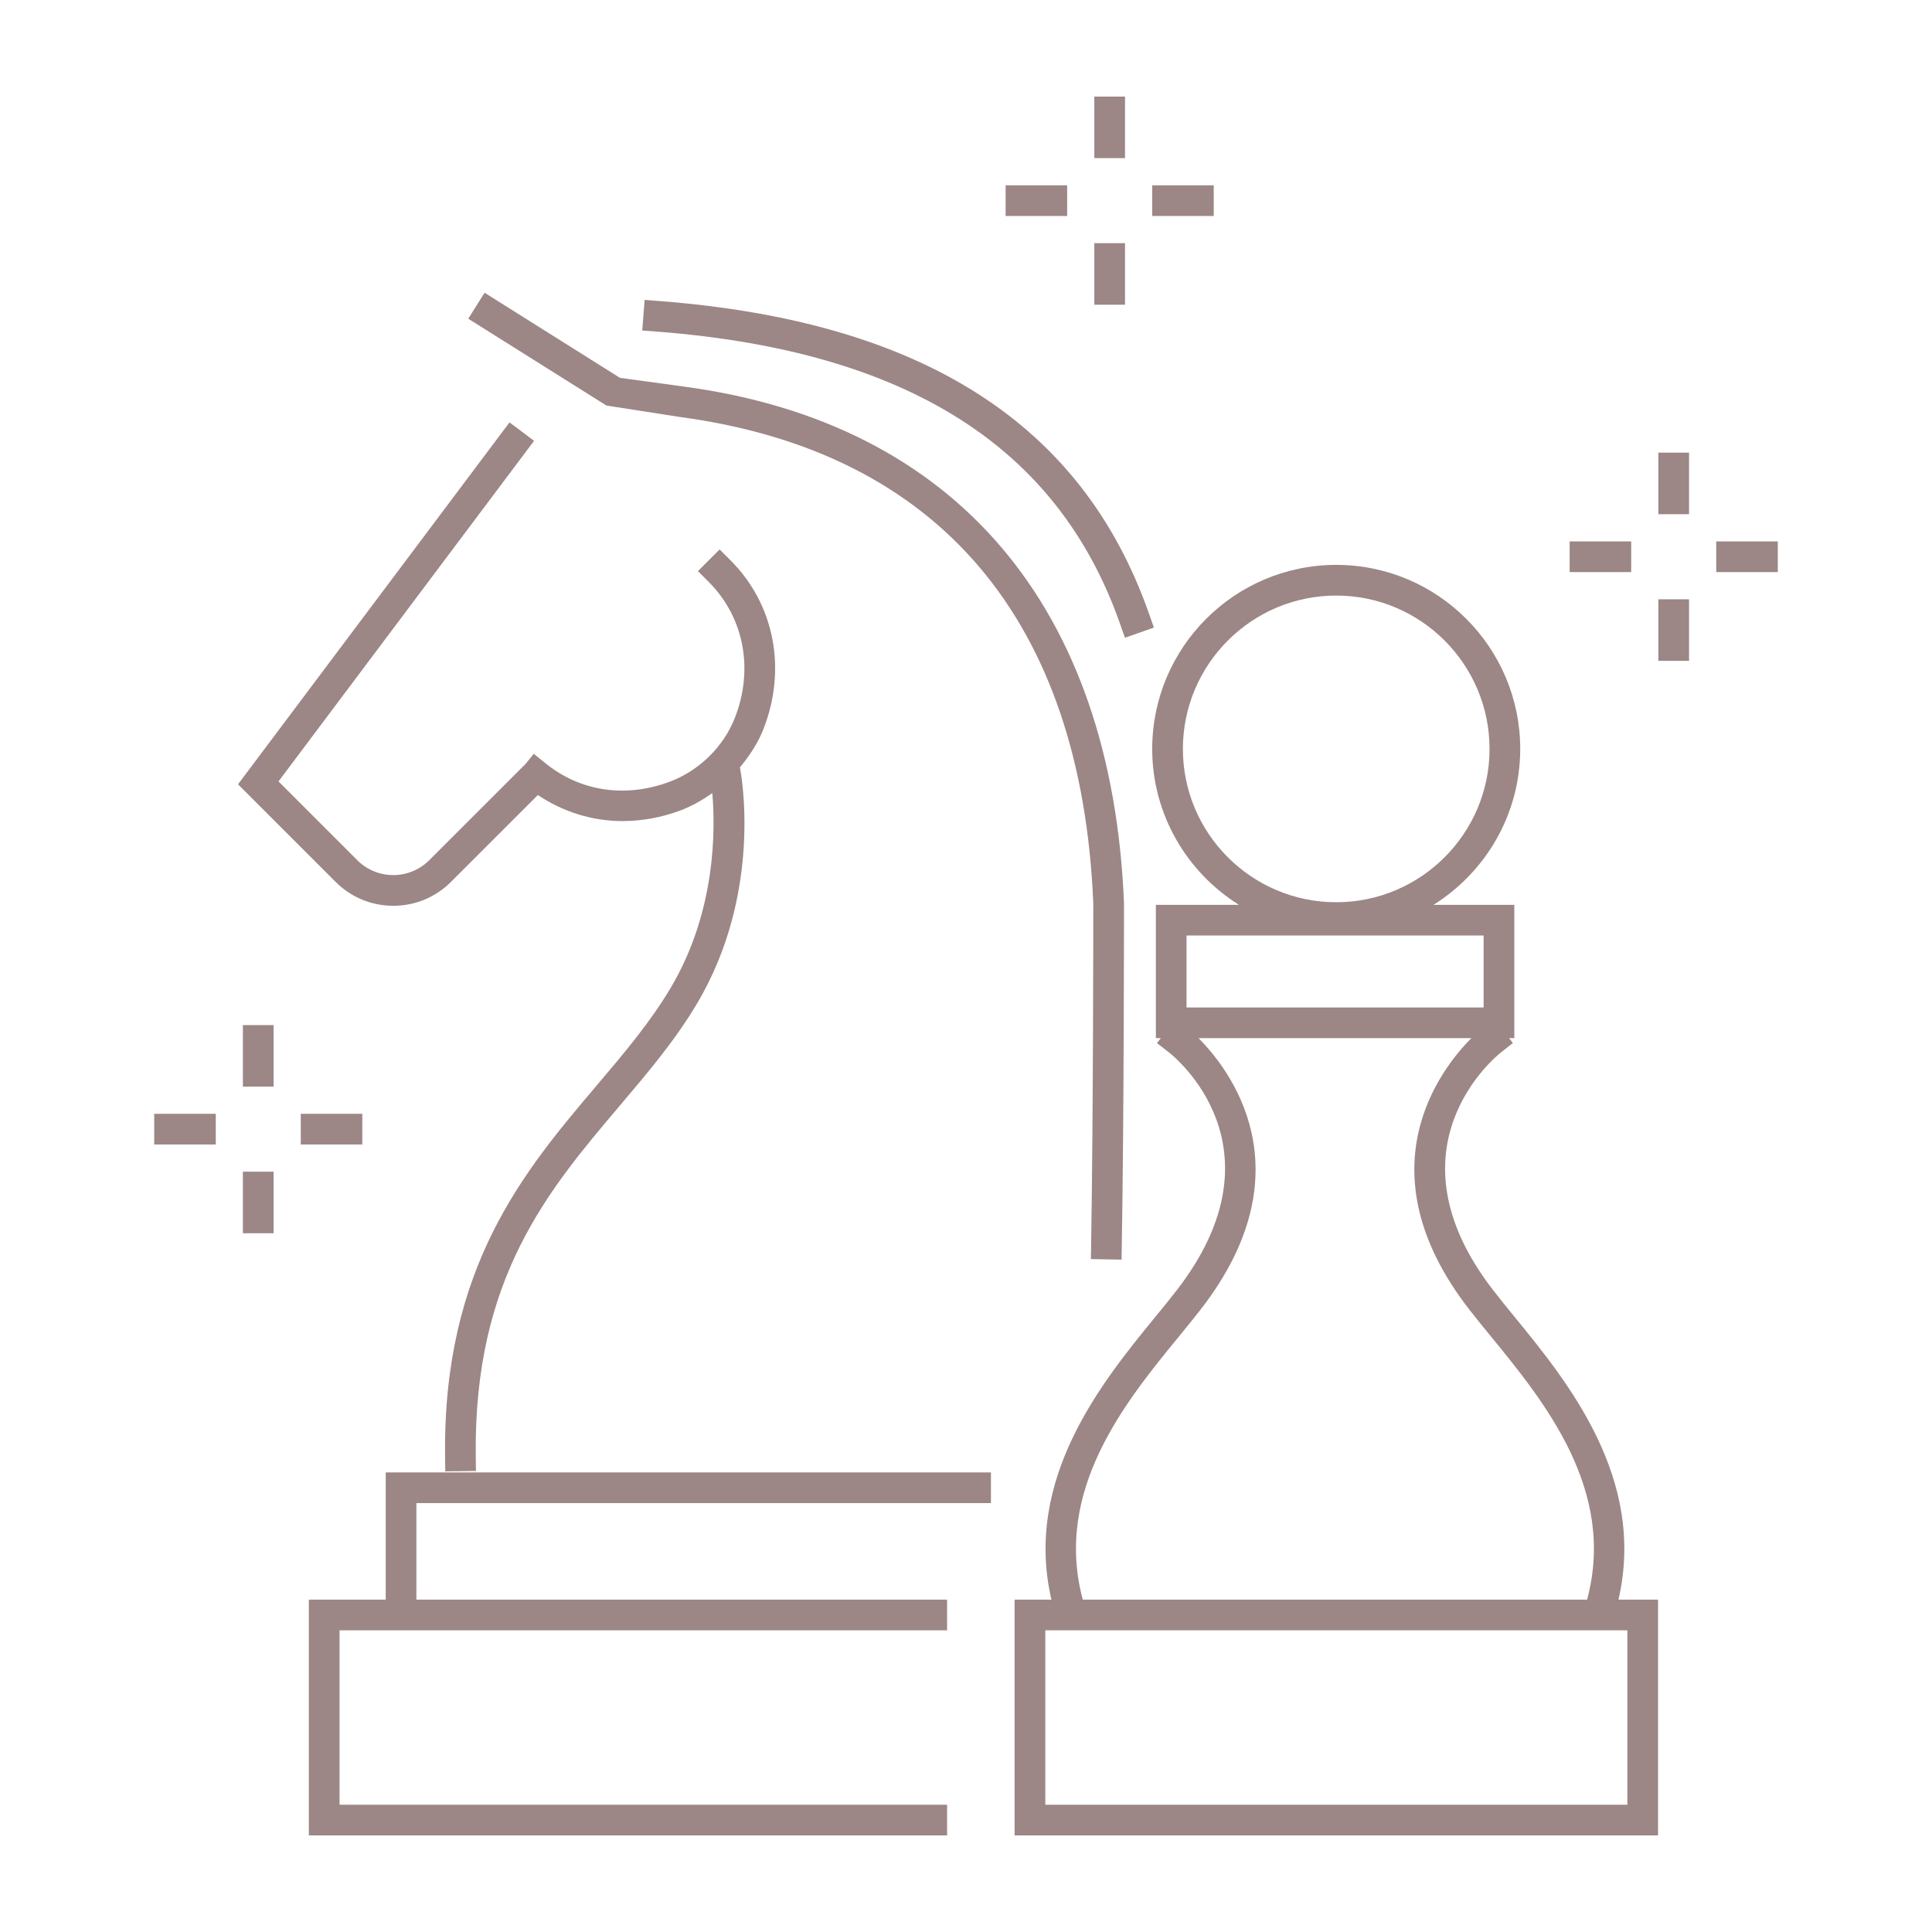
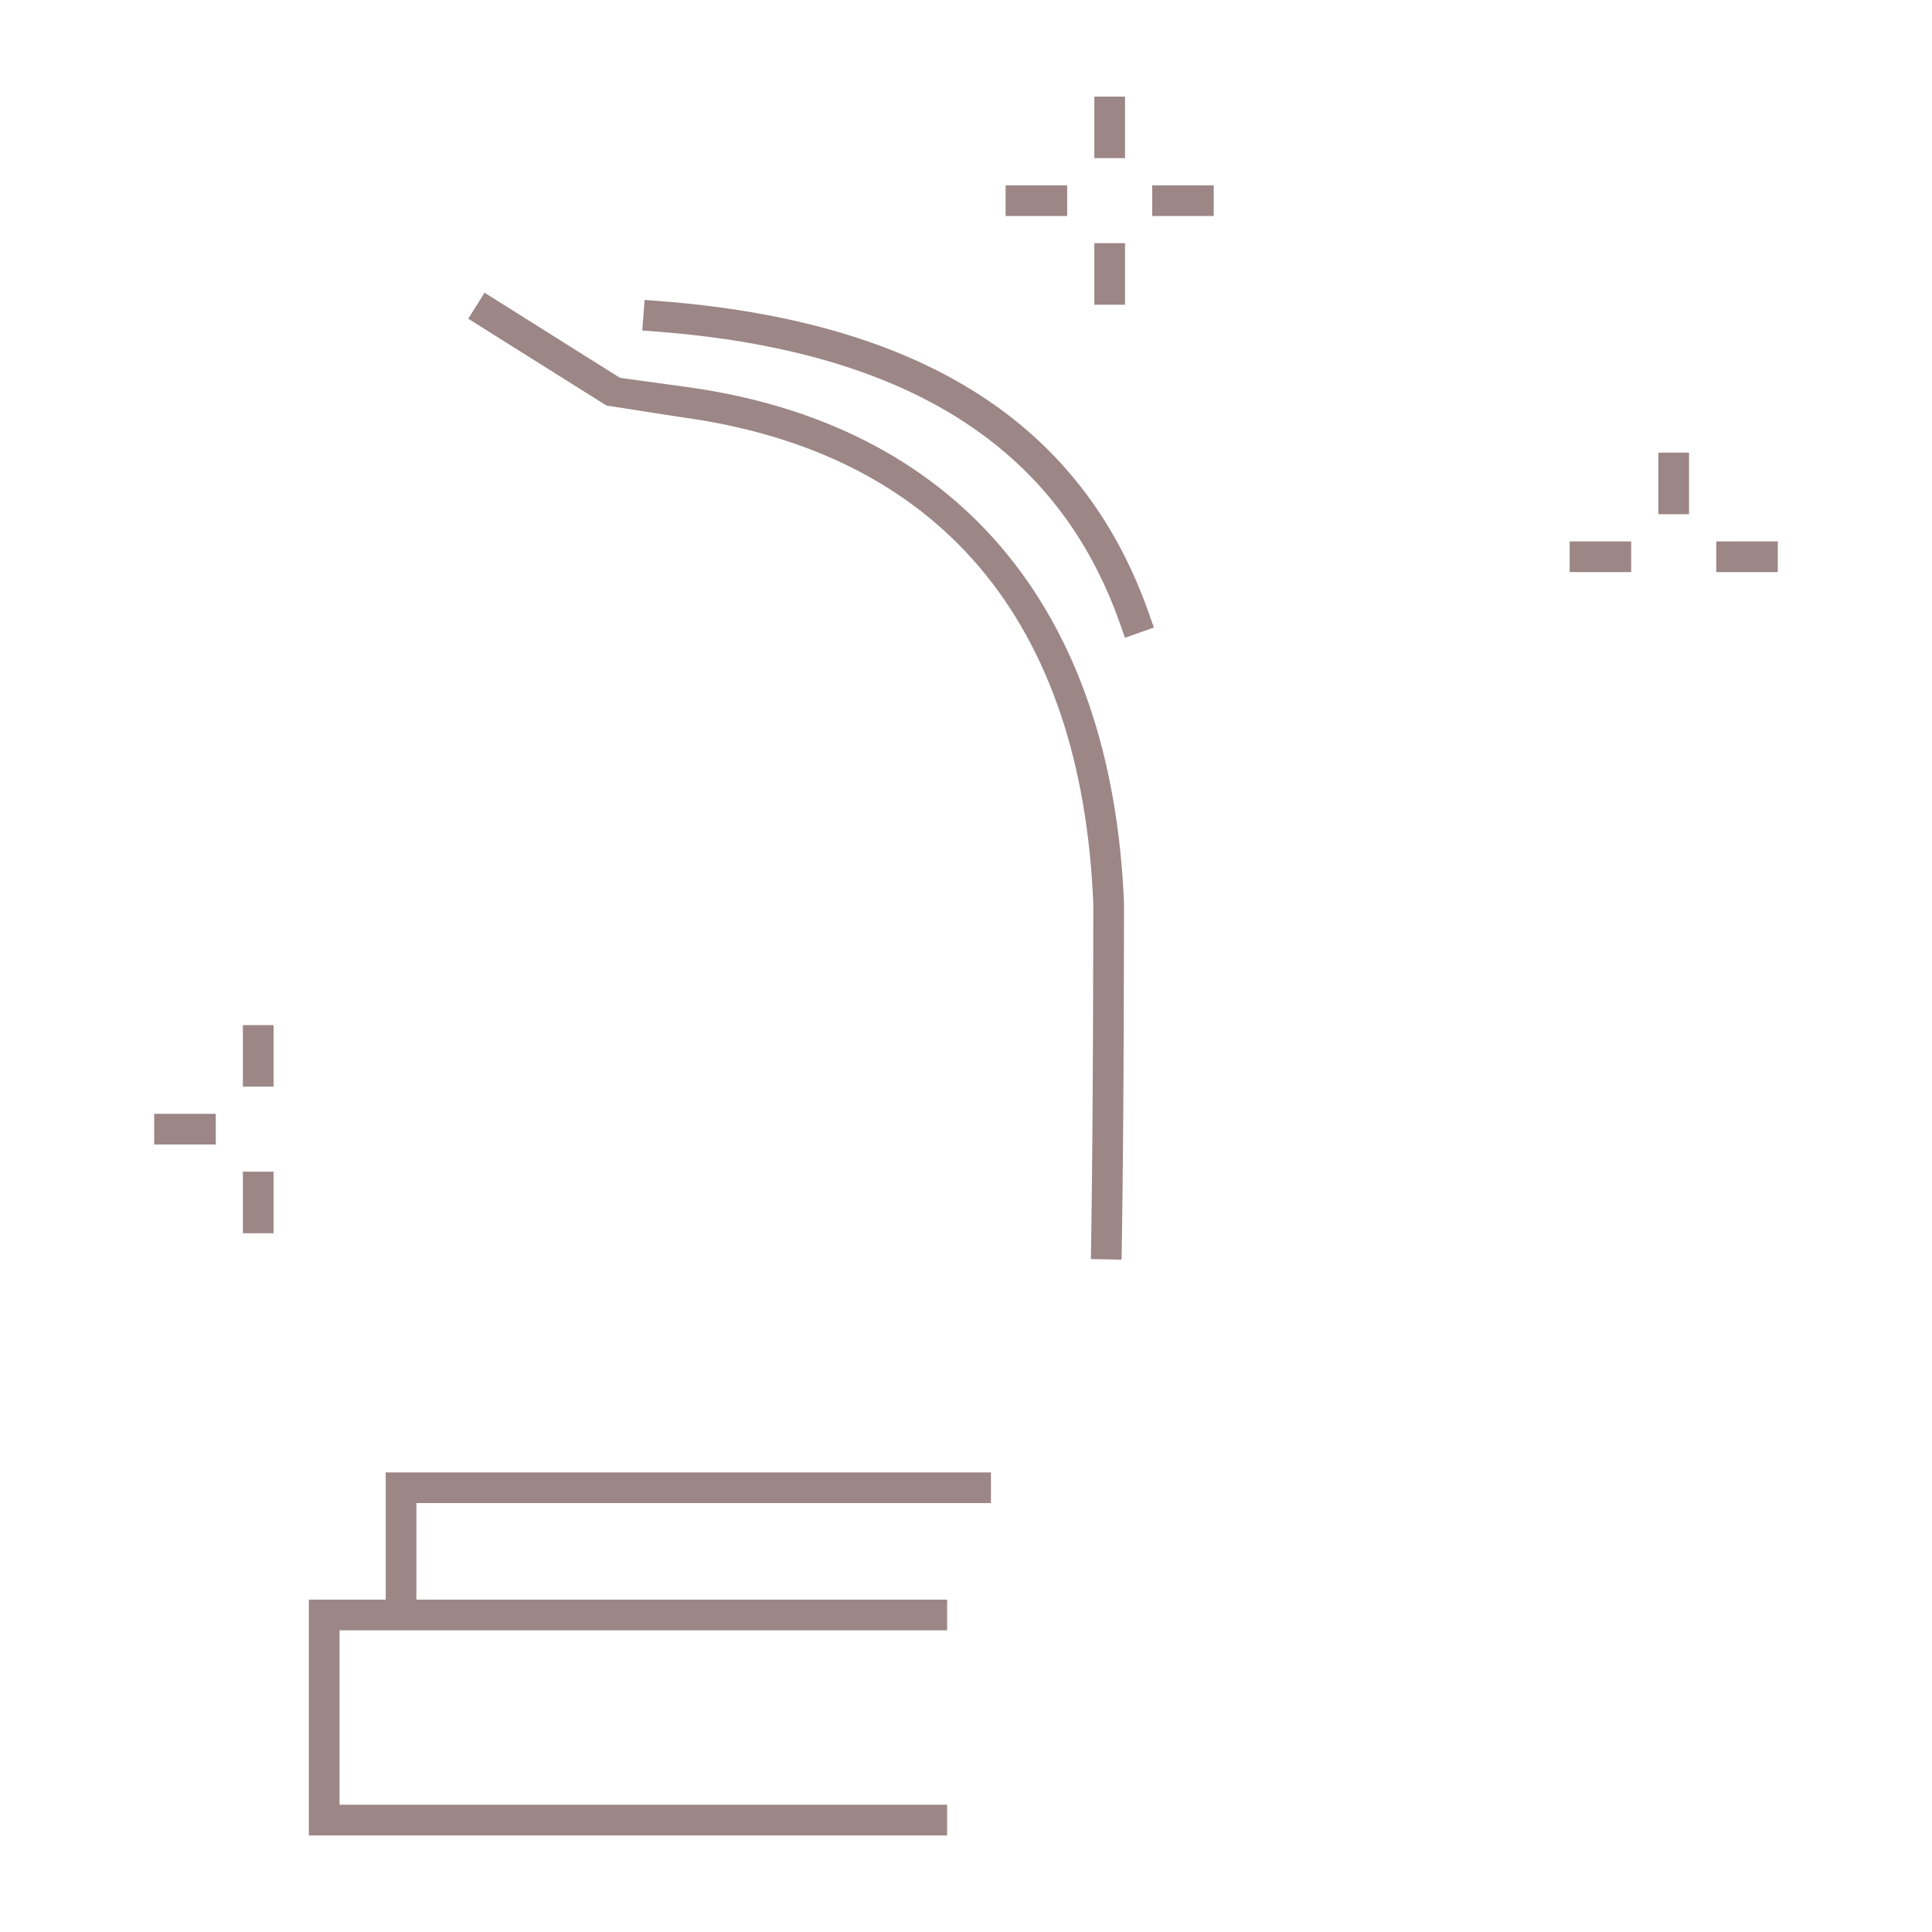
<svg xmlns="http://www.w3.org/2000/svg" width="65" height="65" viewBox="0 0 65 65" fill="none">
  <path fill-rule="evenodd" clip-rule="evenodd" d="M55.794 17.3H56.826V15.229H55.794V17.3Z" fill="#9C8686" />
-   <path fill-rule="evenodd" clip-rule="evenodd" d="M55.794 22.233H56.826V20.163H55.794V22.233Z" fill="#9C8686" />
  <path fill-rule="evenodd" clip-rule="evenodd" d="M52.809 19.247H54.879V18.215H52.809V19.247Z" fill="#9C8686" />
  <path fill-rule="evenodd" clip-rule="evenodd" d="M57.741 19.247H59.812V18.215H57.741V19.247Z" fill="#9C8686" />
-   <path fill-rule="evenodd" clip-rule="evenodd" d="M36.818 5.32H37.85V3.25H36.818V5.32Z" fill="#9C8686" />
+   <path fill-rule="evenodd" clip-rule="evenodd" d="M36.818 5.32H37.85V3.25H36.818V5.32" fill="#9C8686" />
  <path fill-rule="evenodd" clip-rule="evenodd" d="M36.818 10.252H37.85V8.181H36.818V10.252Z" fill="#9C8686" />
  <path fill-rule="evenodd" clip-rule="evenodd" d="M33.833 7.267H35.903V6.235H33.833V7.267Z" fill="#9C8686" />
  <path fill-rule="evenodd" clip-rule="evenodd" d="M38.765 7.267H40.835V6.235H38.765V7.267Z" fill="#9C8686" />
  <path fill-rule="evenodd" clip-rule="evenodd" d="M8.172 36.558H9.204V34.488H8.172V36.558Z" fill="#9C8686" />
  <path fill-rule="evenodd" clip-rule="evenodd" d="M8.172 41.491H9.204V39.42H8.172V41.491Z" fill="#9C8686" />
  <path fill-rule="evenodd" clip-rule="evenodd" d="M5.188 38.505H7.259V37.473H5.188V38.505Z" fill="#9C8686" />
-   <path fill-rule="evenodd" clip-rule="evenodd" d="M10.119 38.505H12.189V37.473H10.119V38.505Z" fill="#9C8686" />
  <path fill-rule="evenodd" clip-rule="evenodd" d="M37.676 20.969L37.848 21.456L38.821 21.114L38.65 20.627C36.404 14.248 31.023 10.815 22.203 10.13L21.688 10.09L21.608 11.119L22.122 11.158C30.492 11.809 35.58 15.018 37.676 20.969" fill="#9C8686" />
  <path fill-rule="evenodd" clip-rule="evenodd" d="M22.882 14.03C31.591 15.2 36.398 20.874 36.783 30.416C36.783 30.488 36.782 37.61 36.71 41.844L36.702 42.36L37.734 42.379L37.742 41.863C37.815 37.618 37.816 30.488 37.816 30.395C37.411 20.41 32.157 14.235 23.02 13.008L20.857 12.712L16.303 9.849L15.754 10.723L20.403 13.644L22.882 14.03Z" fill="#9C8686" />
-   <path fill-rule="evenodd" clip-rule="evenodd" d="M13.232 30.474C13.964 30.474 14.653 30.189 15.171 29.671L18.096 26.748C18.945 27.316 19.925 27.624 20.944 27.624C21.593 27.624 22.255 27.506 22.899 27.264C23.284 27.119 23.635 26.914 23.965 26.683C24.071 27.913 24.089 30.667 22.564 33.236C21.876 34.395 20.996 35.433 20.065 36.531C17.645 39.388 14.901 42.624 14.974 48.986L14.981 49.502L16.013 49.489L16.006 48.973C15.937 42.998 18.436 40.05 20.852 37.199C21.812 36.066 22.718 34.997 23.451 33.762C25.691 29.99 24.928 25.99 24.895 25.822L24.894 25.816C25.216 25.428 25.498 25.005 25.685 24.528C26.479 22.504 26.054 20.328 24.575 18.849L24.211 18.485L23.481 19.215L23.845 19.579C25.03 20.764 25.366 22.515 24.724 24.151C24.344 25.123 23.525 25.926 22.537 26.298C21.052 26.855 19.529 26.631 18.359 25.685L17.957 25.361L17.676 25.71L17.675 25.709L14.442 28.941C13.773 29.608 12.688 29.608 12.021 28.941L9.37 26.29L17.968 14.831L17.142 14.211L8.008 26.387L11.292 29.671C11.81 30.189 12.499 30.474 13.232 30.474" fill="#9C8686" />
  <path fill-rule="evenodd" clip-rule="evenodd" d="M12.977 53.818H10.391V61.75H31.864V60.718H11.423V54.85H31.864V53.818H14.009V50.57H33.339V49.538H12.977V53.818Z" fill="#9C8686" />
-   <path fill-rule="evenodd" clip-rule="evenodd" d="M35.168 60.718H54.751V54.85H35.168V60.718ZM39.661 44.968C39.927 44.642 40.179 44.335 40.403 44.046C44.032 39.361 41.346 35.954 40.323 34.926H49.503C48.48 35.954 45.794 39.36 49.423 44.045C49.648 44.336 49.899 44.643 50.166 44.969C51.948 47.148 54.389 50.132 53.396 53.818H36.429C35.437 50.131 37.877 47.147 39.661 44.968V44.968ZM39.92 33.895H49.915V31.474H39.92V33.895ZM39.797 25.197C39.797 22.351 42.111 20.037 44.956 20.037C47.8 20.037 50.114 22.351 50.114 25.197C50.114 28.041 47.8 30.355 44.956 30.355C42.111 30.355 39.797 28.041 39.797 25.197V25.197ZM50.964 44.315C50.704 43.996 50.459 43.696 50.24 43.413C46.527 38.622 50.331 35.539 50.495 35.41L50.899 35.092L50.77 34.926H50.947V30.442H48.228C49.977 29.346 51.146 27.407 51.146 25.197C51.146 21.782 48.37 19.005 44.956 19.005C41.541 19.005 38.765 21.782 38.765 25.197C38.765 27.407 39.934 29.346 41.683 30.442H38.888V34.926H39.056L38.925 35.094L39.333 35.411C39.498 35.539 43.316 38.6 39.587 43.413C39.368 43.696 39.123 43.996 38.863 44.313C37.085 46.487 34.43 49.746 35.374 53.818H34.136V61.75H55.783V53.818H54.451C55.395 49.746 52.742 46.488 50.964 44.315V44.315Z" fill="#9C8686" />
</svg>